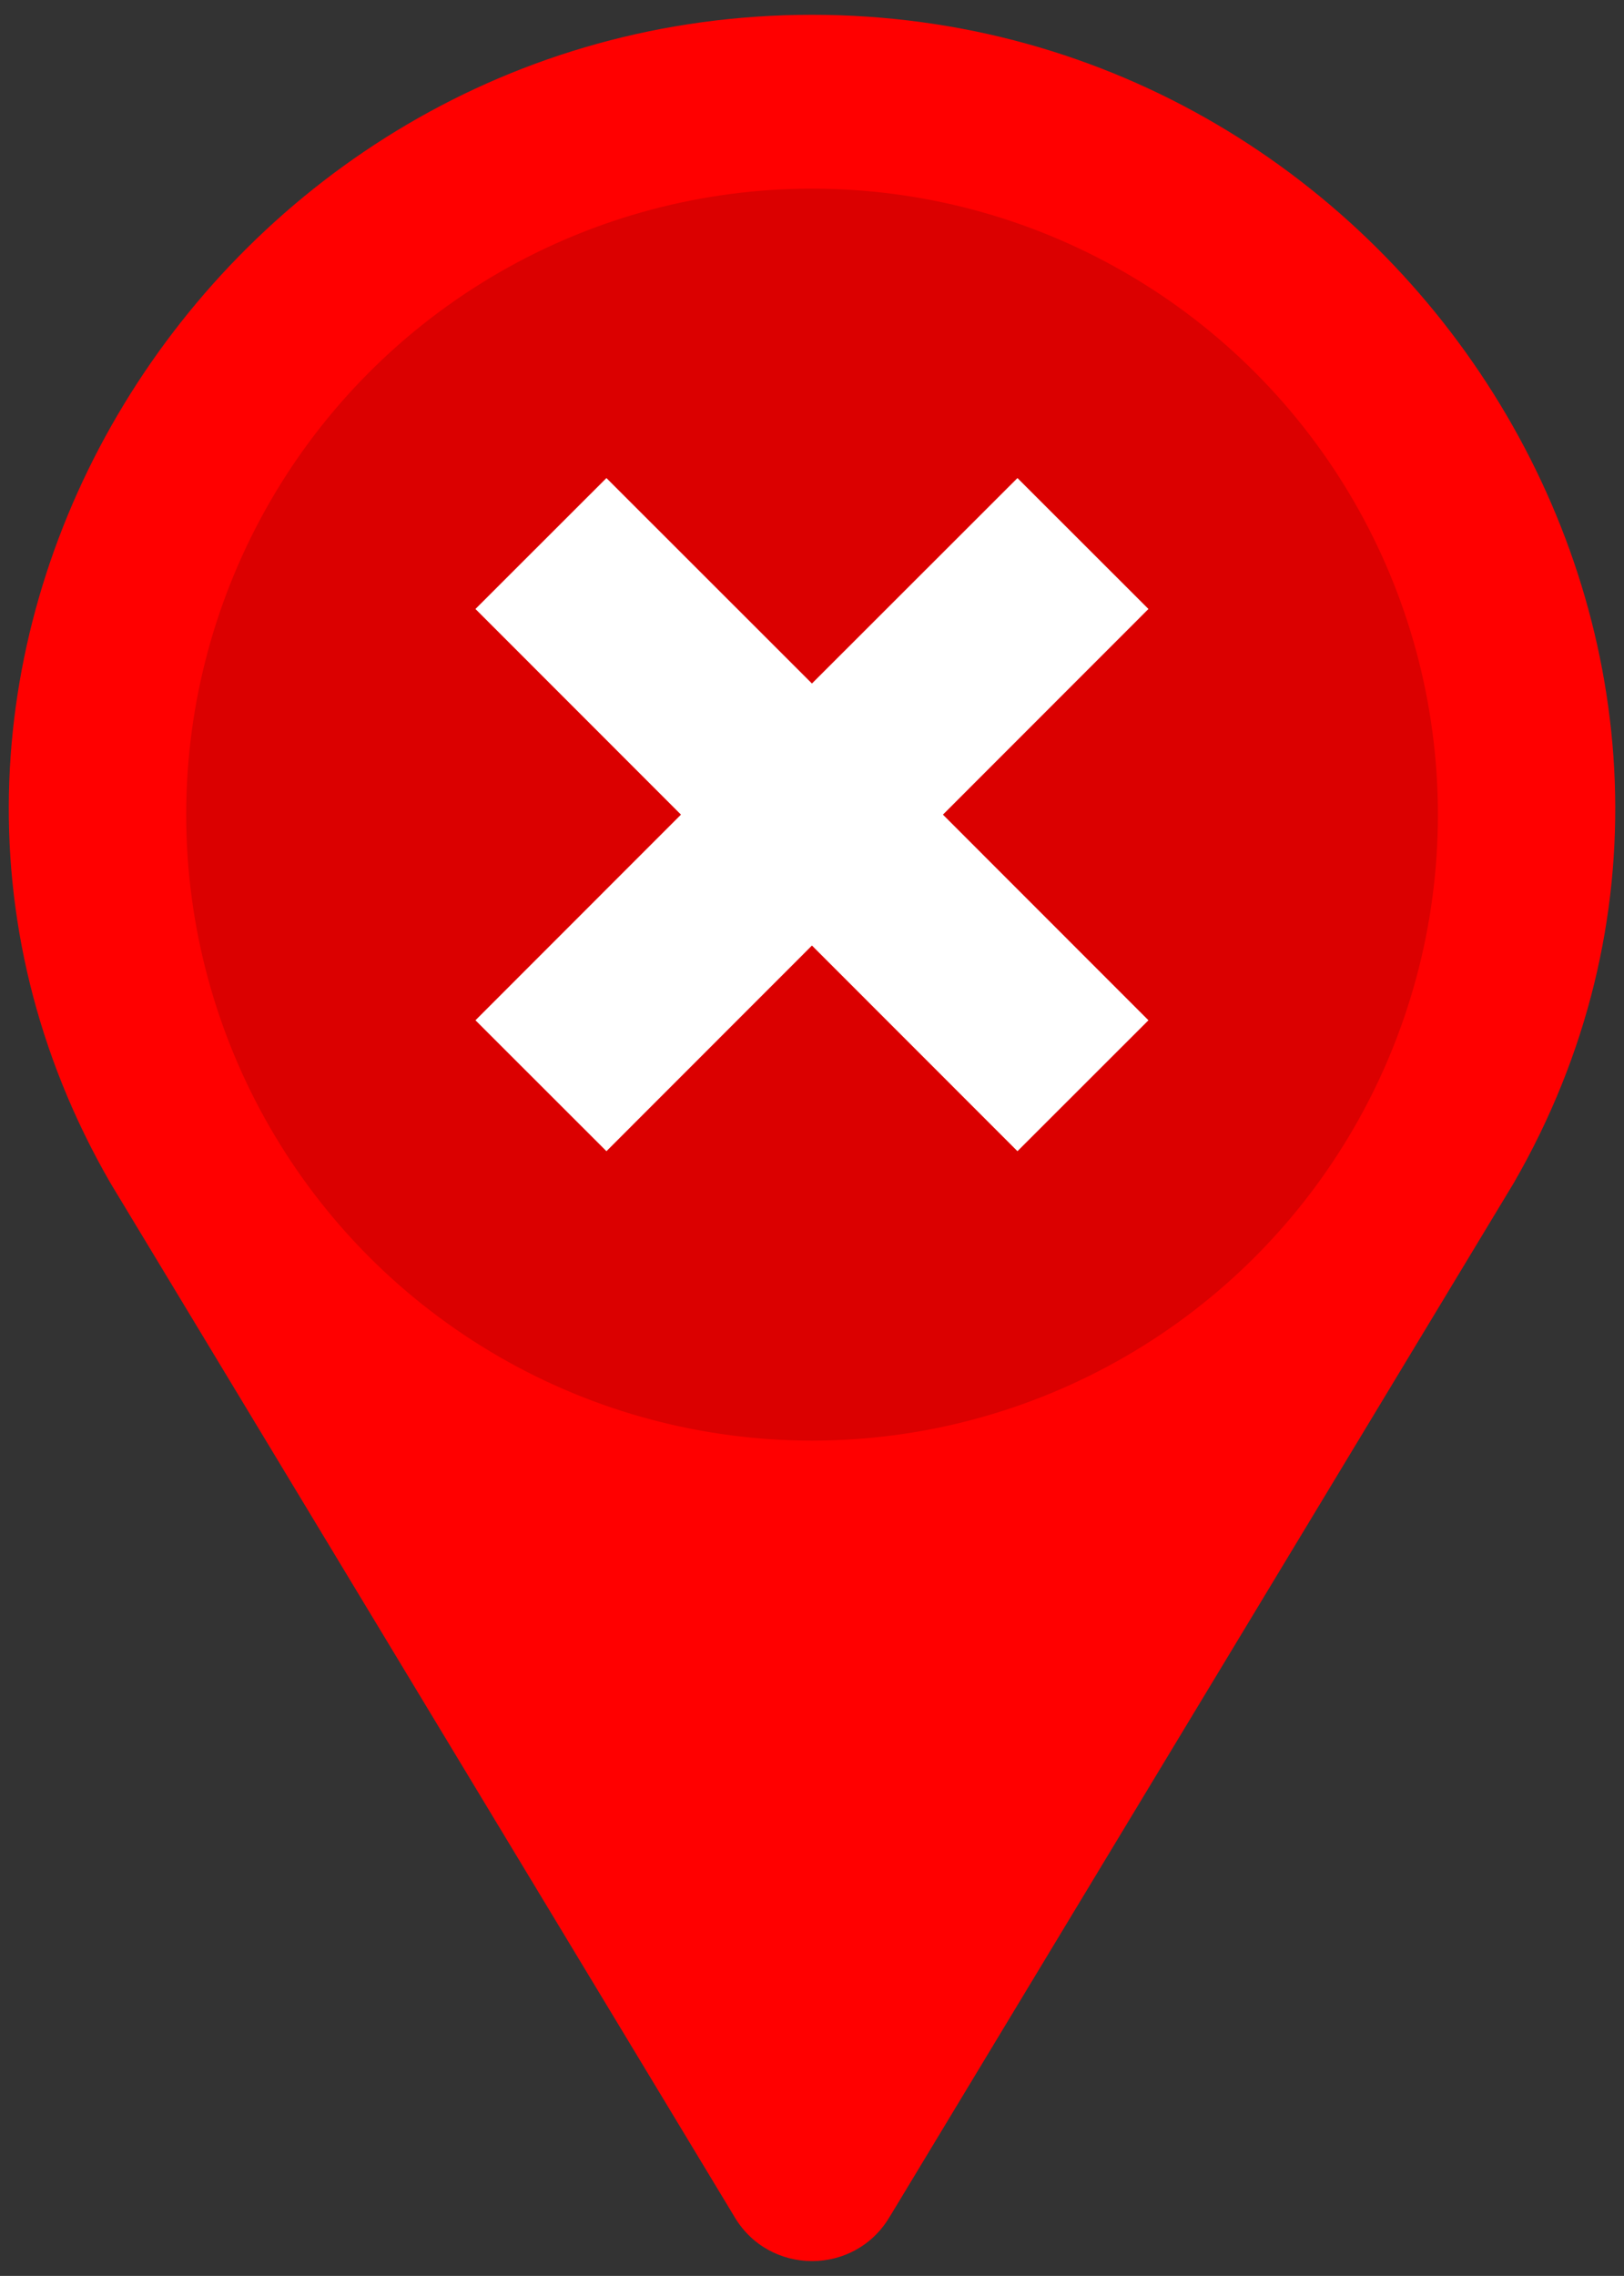
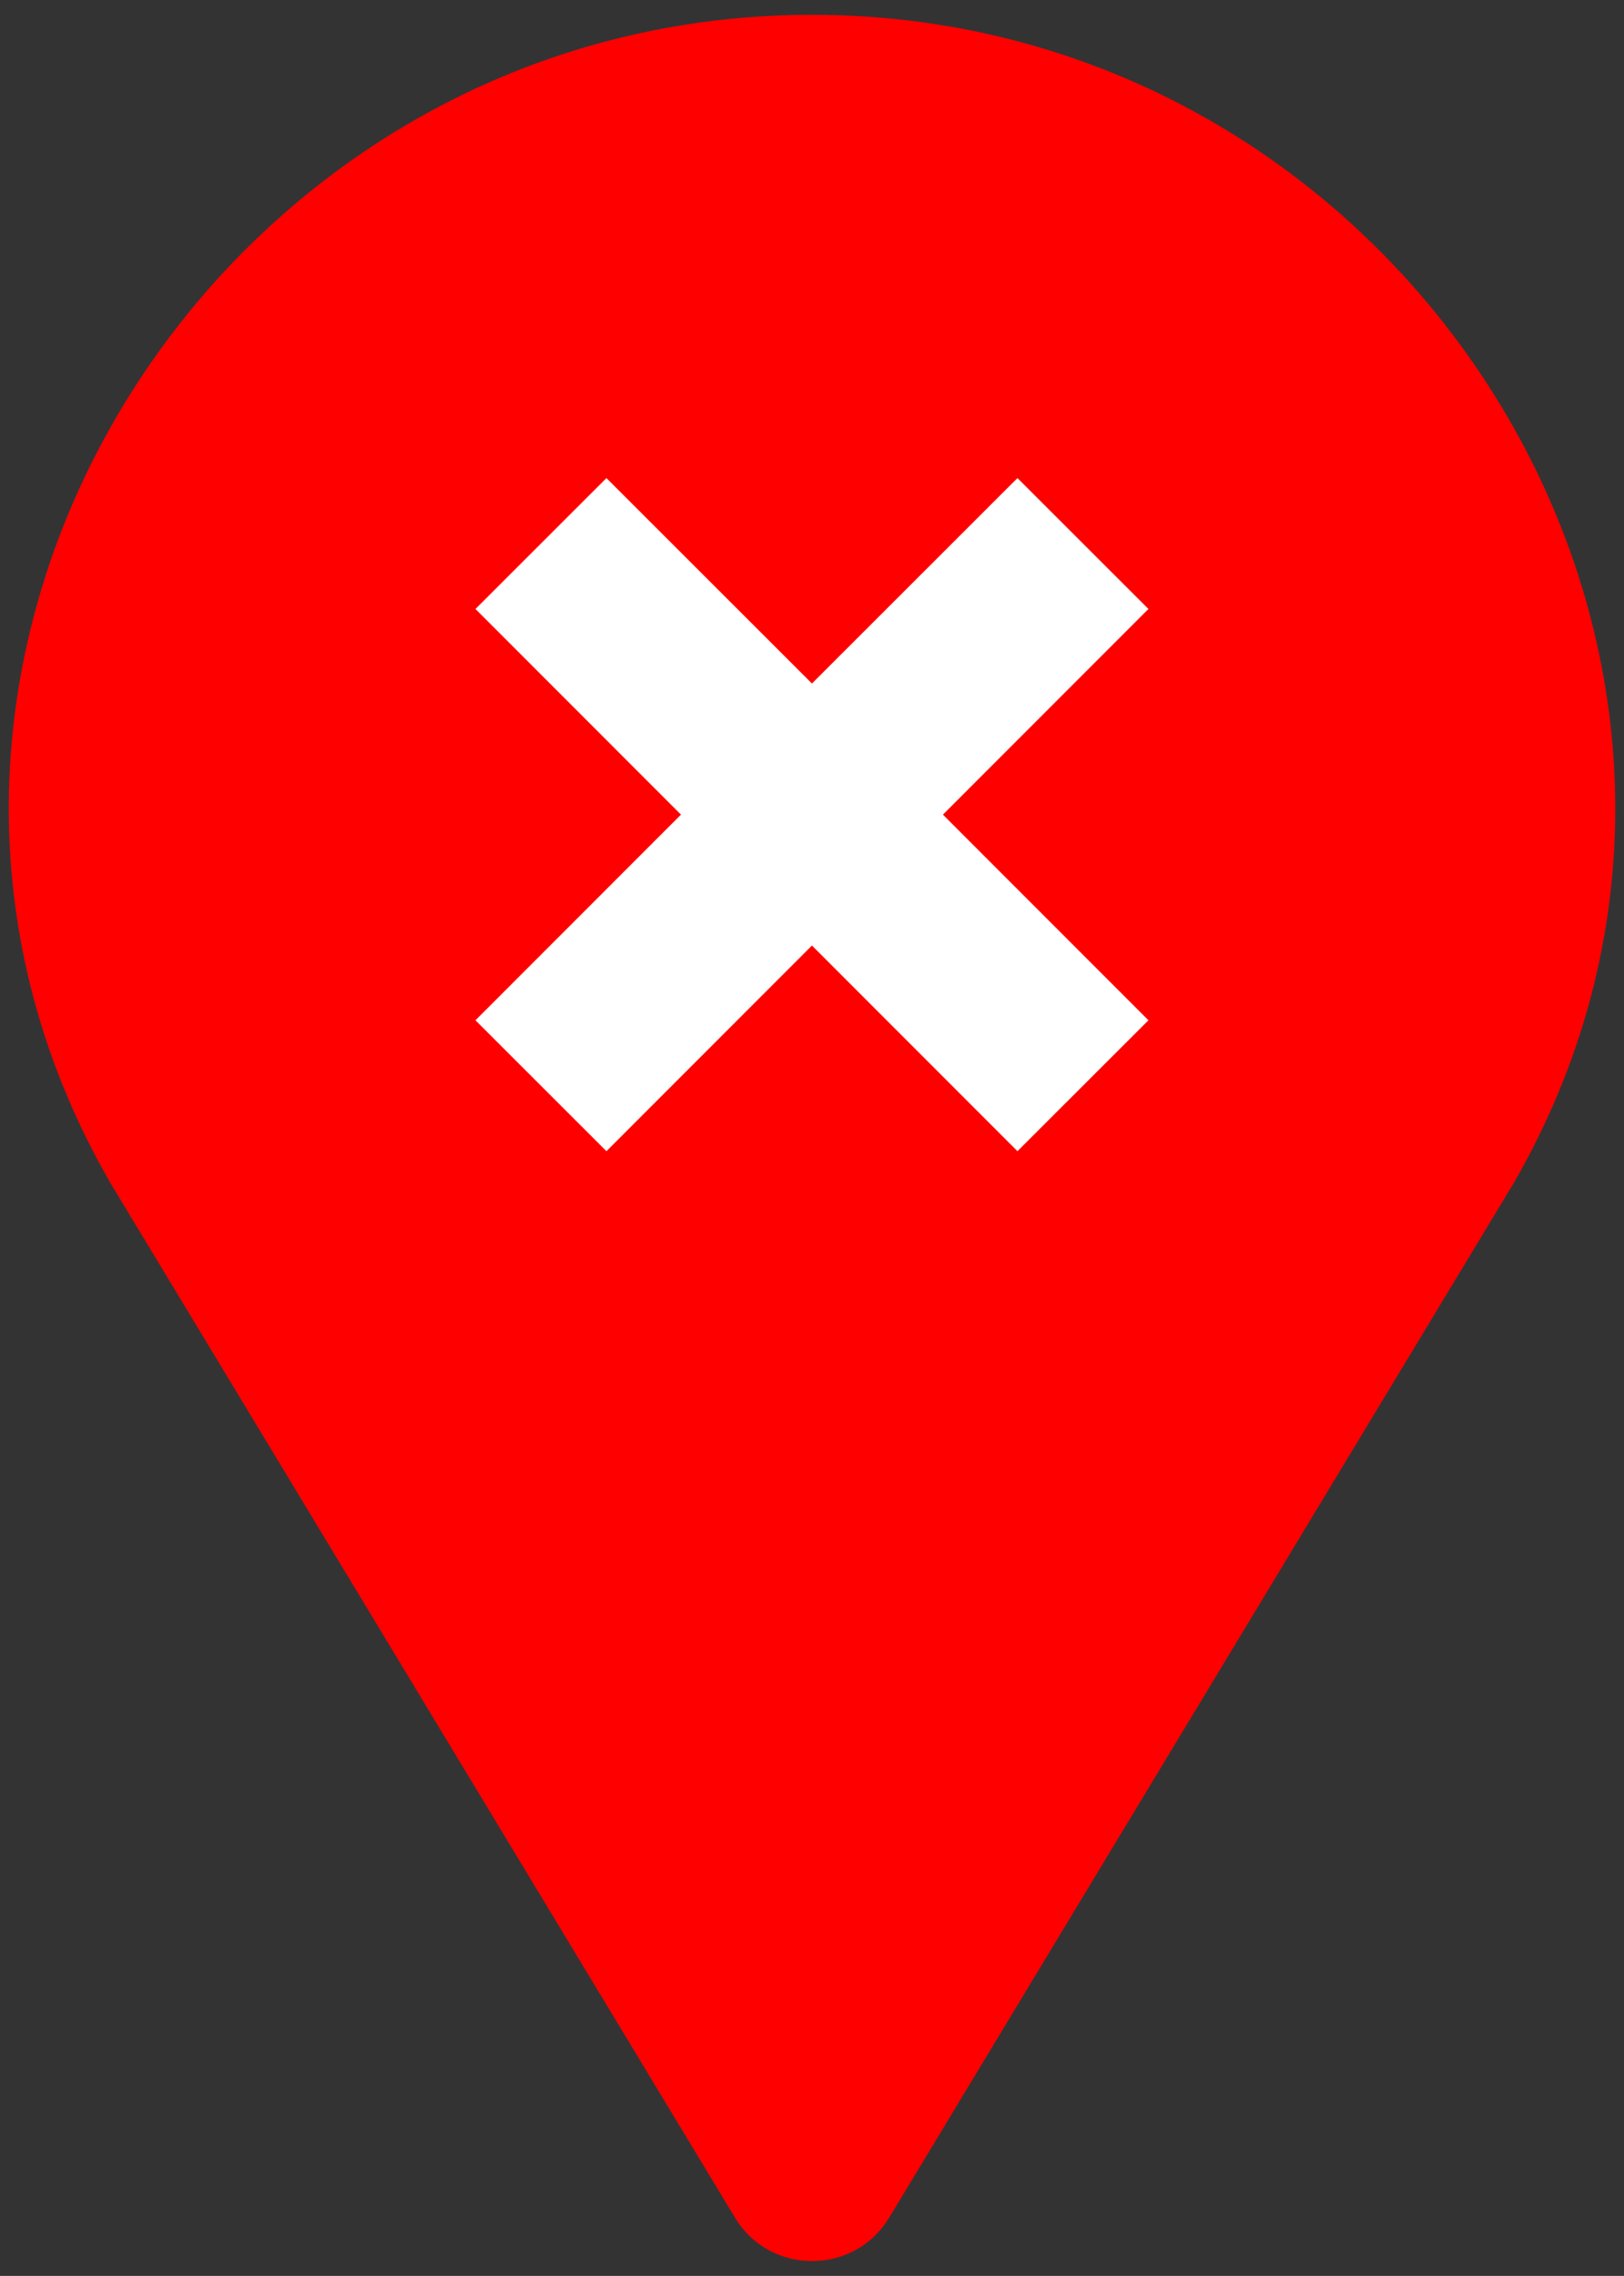
<svg xmlns="http://www.w3.org/2000/svg" id="Layer_1" viewBox="0 0 154.73 216.8">
  <rect x="0" y="0" width="154.73" height="216.8" fill="#333333" stroke="none" />
  <defs>
    <style>.cls-1{fill:#db0000;}.cls-1,.cls-2,.cls-3{stroke-width:0px;}.cls-2{fill:red;}.cls-3{fill:#fff;fill-rule:evenodd;}</style>
  </defs>
  <path class="cls-2" d="M84.81,211.09c-3.31,5.73-11.57,5.73-14.88,0L10.52,112.69h0C-18.04,63.23,20.25,1.41,77.37,1.41h0c57.11,0,95.4,61.83,66.85,111.29h0s-59.41,98.4-59.41,98.4Z" />
-   <circle class="cls-1" cx="77.37" cy="77.6" r="59.63" />
-   <path class="cls-3" d="M109.42,97.19l-12.48,12.47-19.58-19.59-19.58,19.59-12.48-12.47,19.58-19.59-19.58-19.59,12.48-12.47,19.58,19.57,19.58-19.57,12.48,12.47-19.58,19.59,19.58,19.59Z" />
+   <path class="cls-3" d="M109.42,97.19l-12.48,12.47-19.58-19.59-19.58,19.59-12.48-12.47,19.58-19.59-19.58-19.59,12.48-12.47,19.58,19.57,19.58-19.57,12.48,12.47-19.58,19.59,19.58,19.59" />
</svg>